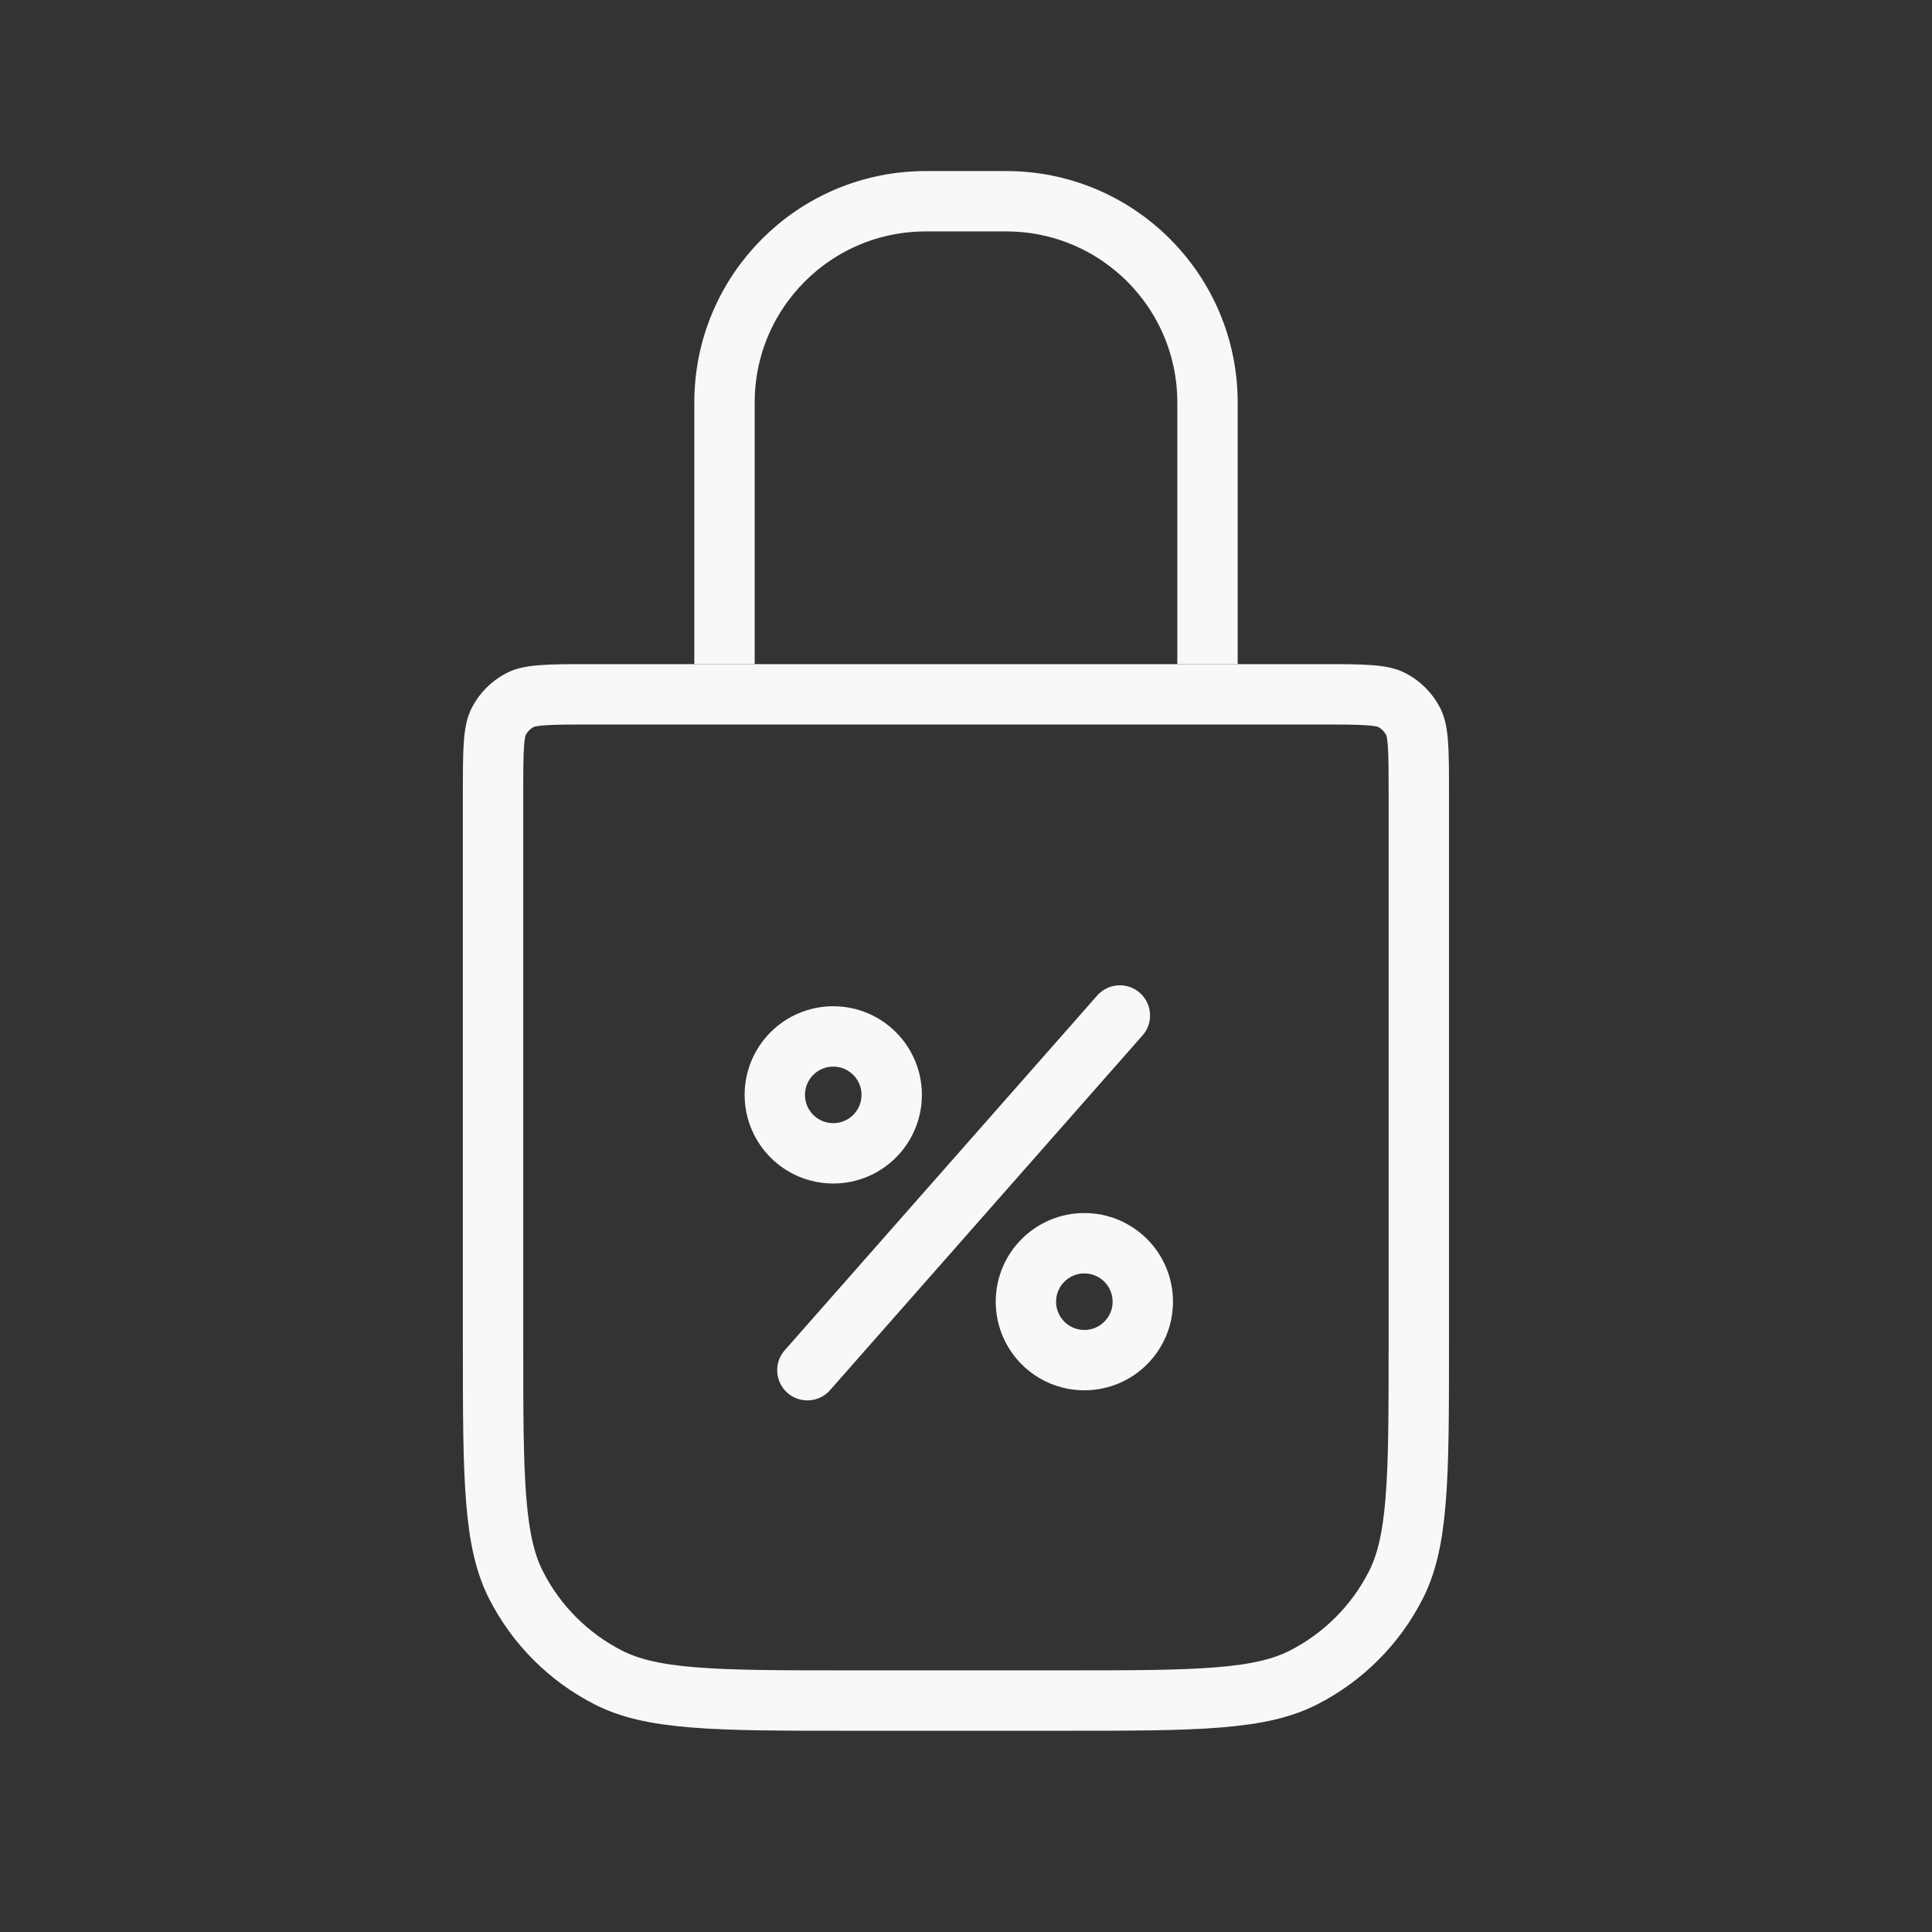
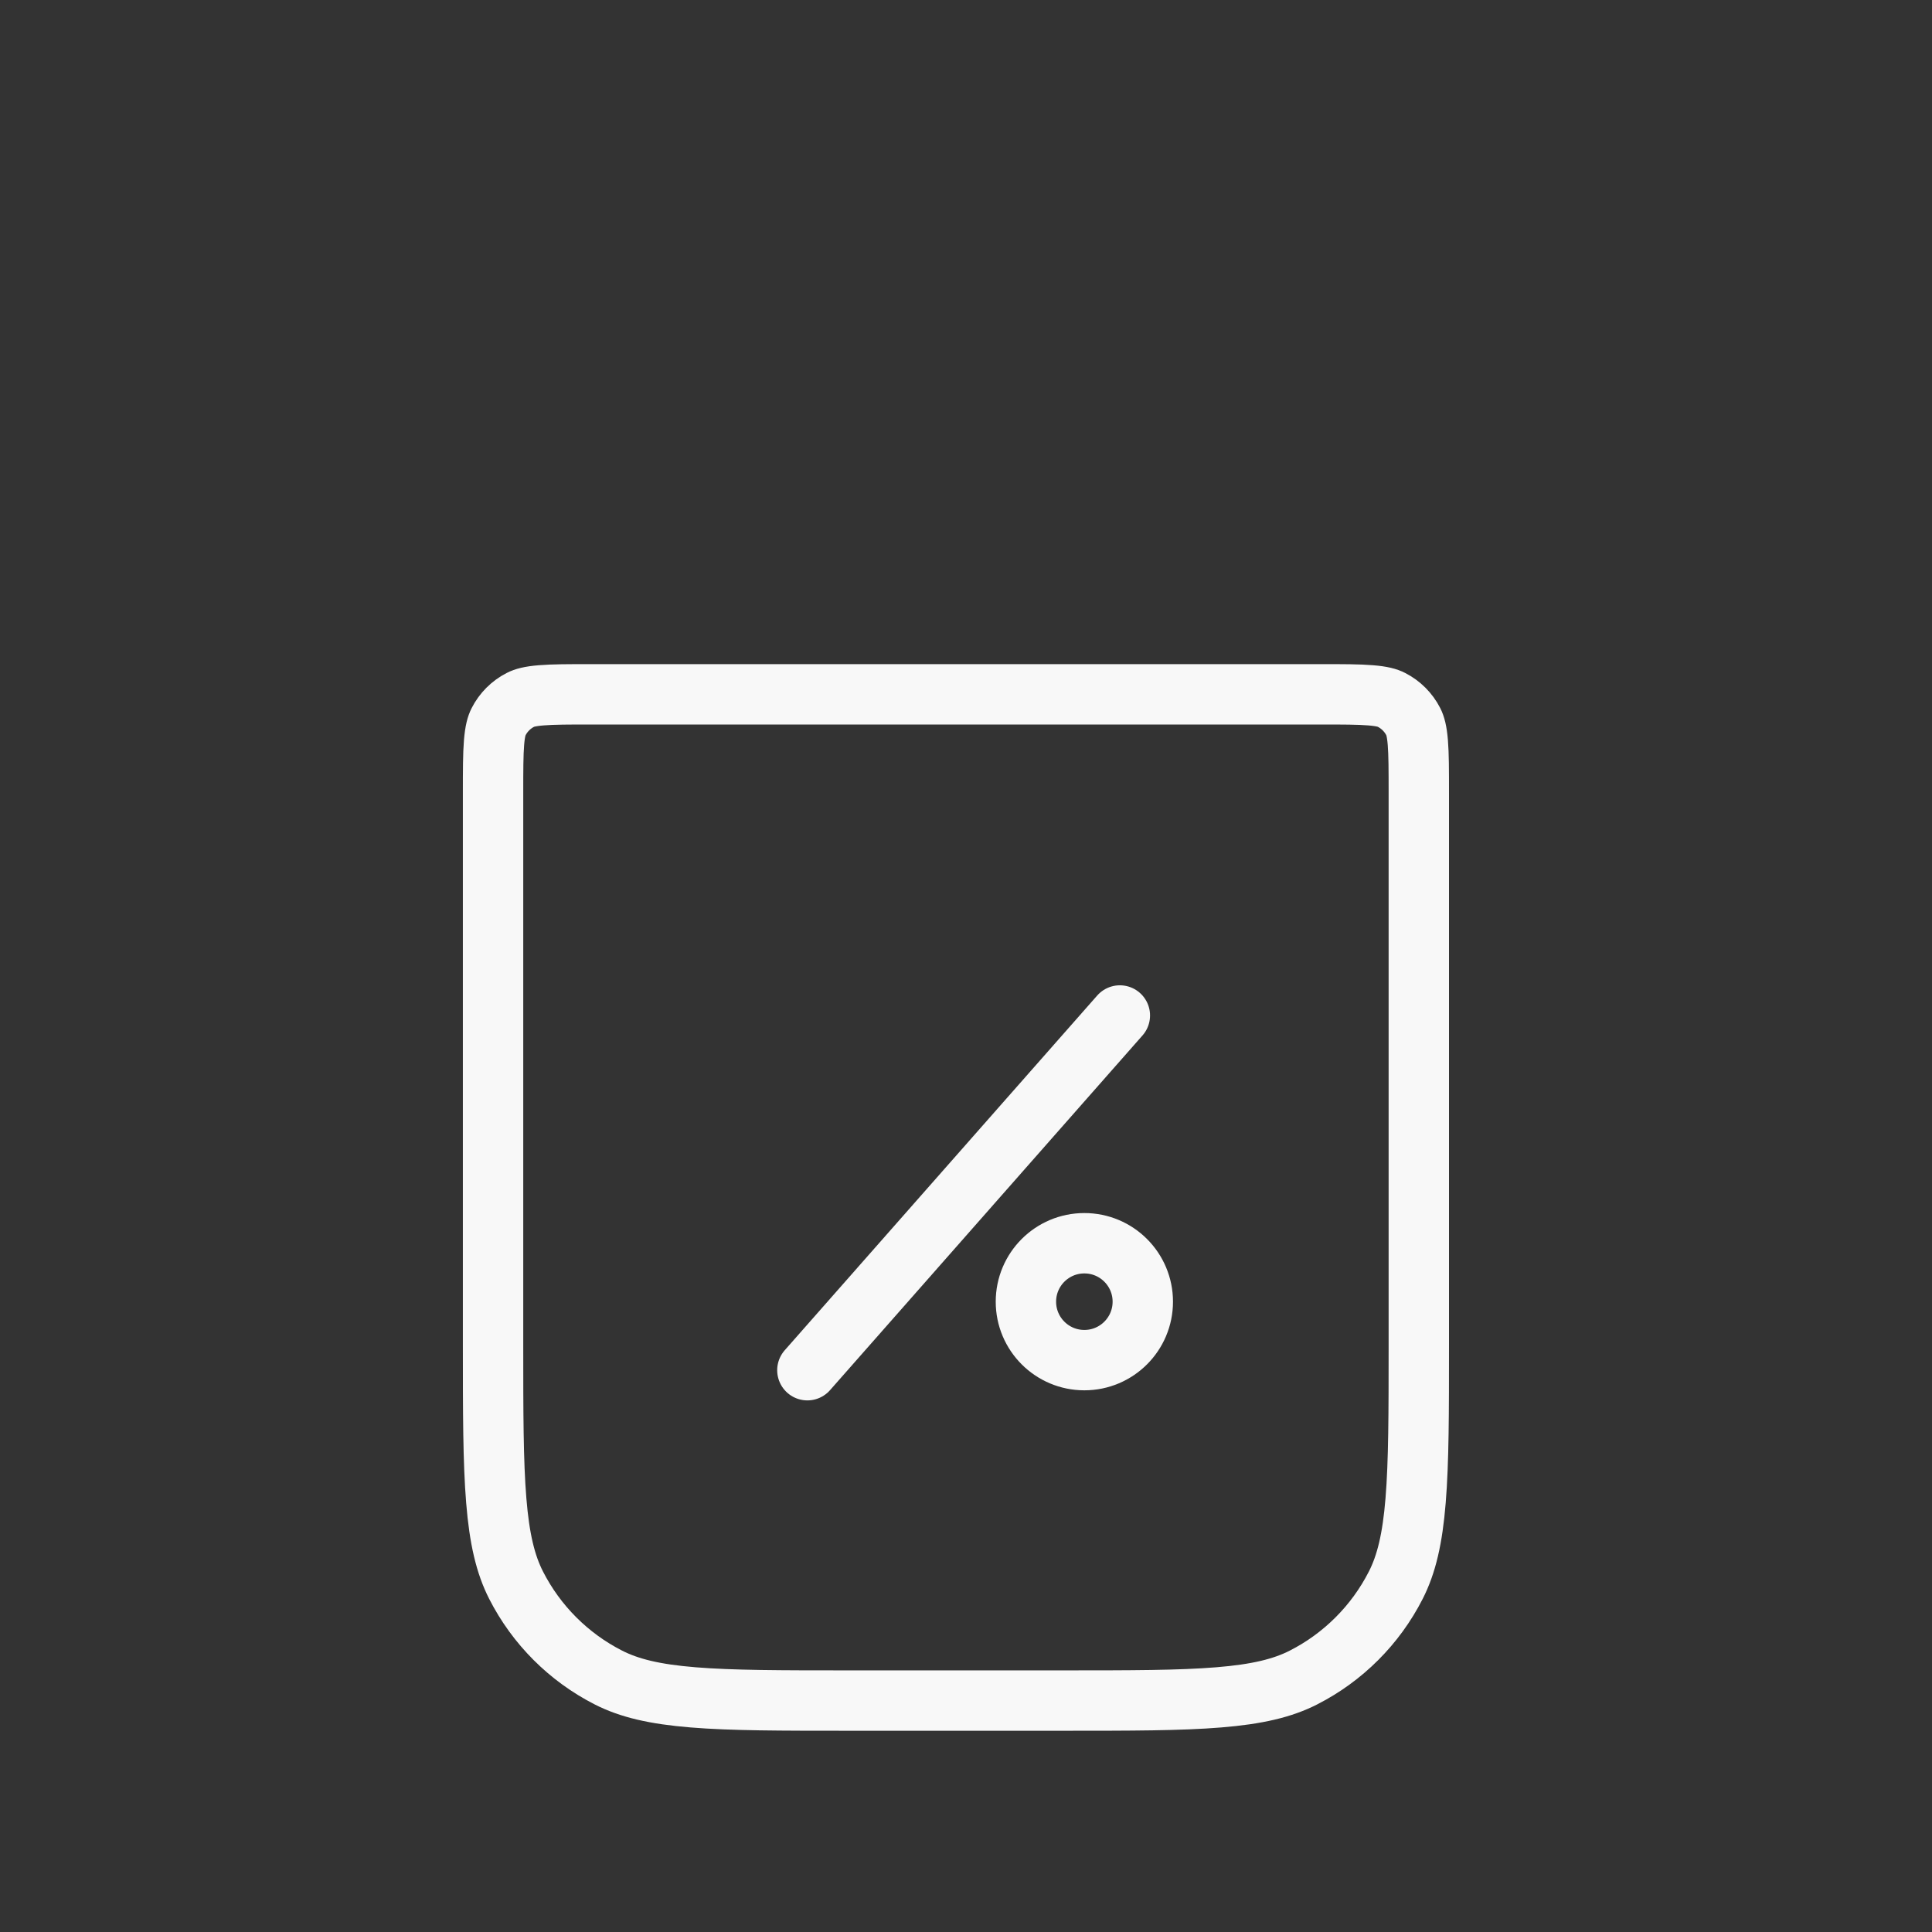
<svg xmlns="http://www.w3.org/2000/svg" width="96" height="96" viewBox="0 0 96 96" fill="none">
  <rect x="0" y="0" width="96" height="96" fill="#333333" stroke="none" />
-   <circle cx="41.404" cy="54.404" r="2.904" stroke="#F8F8F8" stroke-width="3" />
  <circle cx="53.881" cy="64.68" r="2.904" stroke="#F8F8F8" stroke-width="3" />
  <path d="M55.645 50.459L40.118 68.085" stroke="#F8F8F8" stroke-width="3" stroke-linecap="round" />
  <path d="M24.5 39.4C24.5 38.255 24.501 37.487 24.549 36.895C24.596 36.321 24.68 36.046 24.773 35.865C25.012 35.395 25.395 35.012 25.865 34.773C26.046 34.68 26.321 34.596 26.895 34.55C27.487 34.501 28.255 34.5 29.4 34.5H65.6C66.745 34.5 67.513 34.501 68.105 34.55C68.679 34.596 68.954 34.68 69.135 34.773C69.605 35.012 69.988 35.395 70.228 35.865C70.32 36.046 70.404 36.321 70.451 36.895C70.499 37.487 70.5 38.255 70.5 39.4V66.8C70.5 70.185 70.499 72.634 70.341 74.559C70.186 76.468 69.884 77.73 69.356 78.767C68.349 80.743 66.743 82.349 64.767 83.356C63.73 83.884 62.468 84.186 60.559 84.341C58.634 84.499 56.185 84.5 52.8 84.5H42.2C38.815 84.5 36.366 84.499 34.441 84.341C32.532 84.186 31.27 83.884 30.233 83.356C28.257 82.349 26.651 80.743 25.644 78.767C25.116 77.73 24.814 76.468 24.659 74.559C24.501 72.634 24.5 70.185 24.5 66.8V39.4Z" stroke="#F8F8F8" stroke-width="3" />
-   <path d="M60 33V20C60 14.477 55.523 10 50 10H46C40.477 10 36 14.477 36 20V33" stroke="#F8F8F8" stroke-width="3" />
</svg>